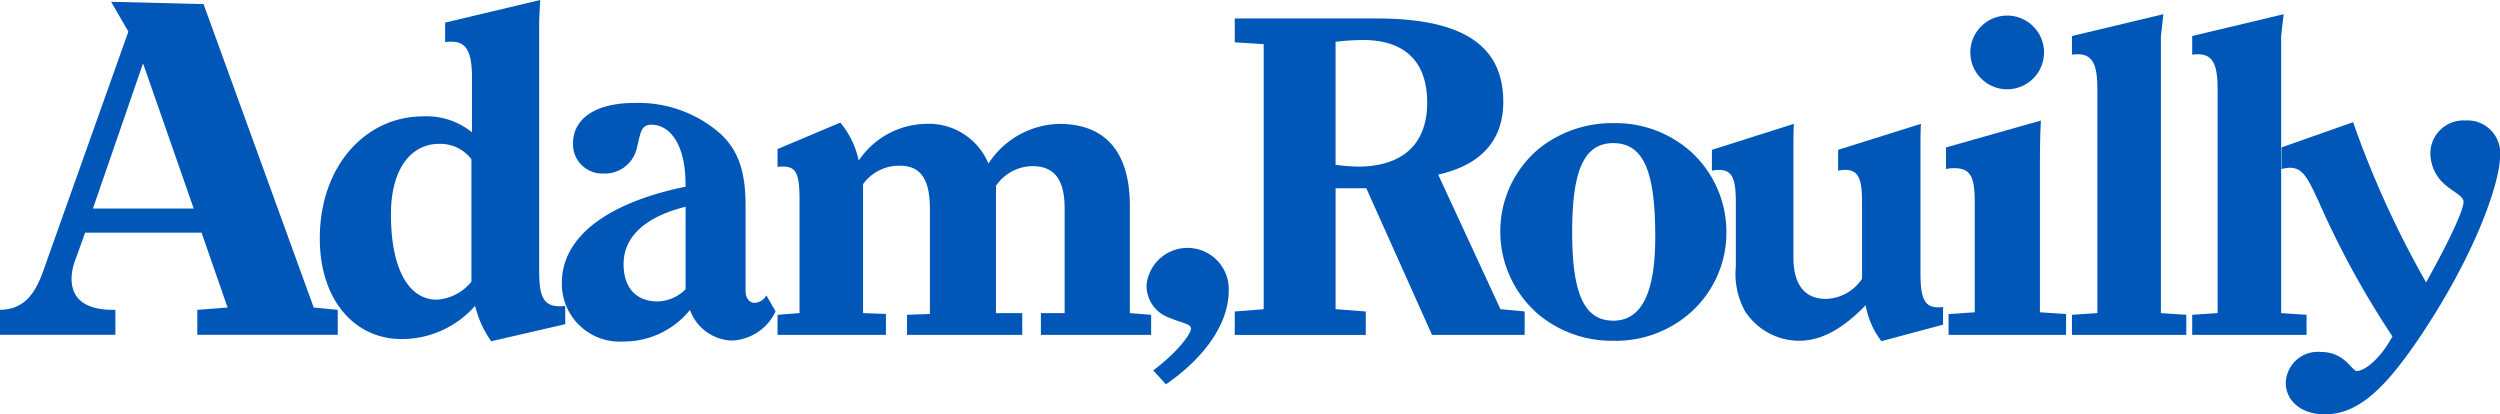
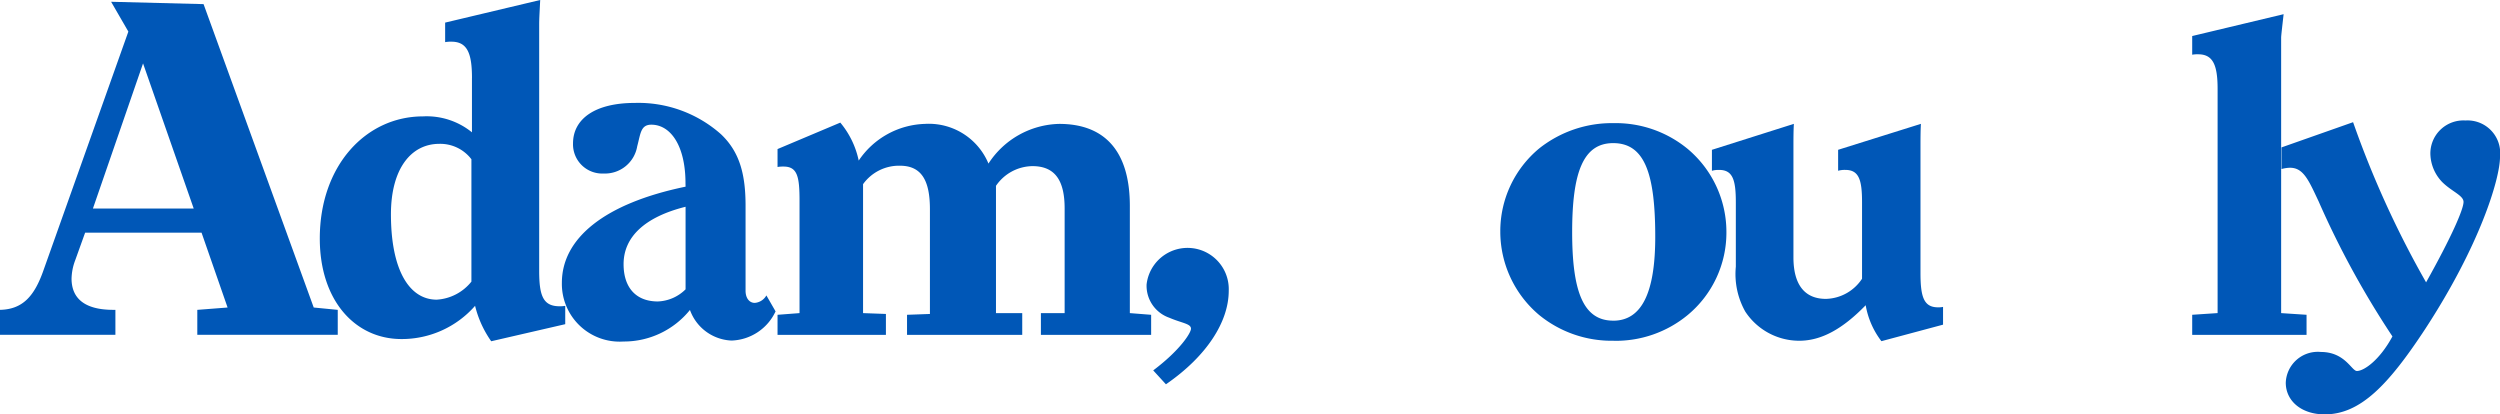
<svg xmlns="http://www.w3.org/2000/svg" width="192" height="31.822" viewBox="0 0 192 31.822">
  <g id="Group_192" data-name="Group 192" transform="translate(-113.445 -246.672)">
    <path id="Path_93" data-name="Path 93" d="M120.582,262.984l3.849-11.144,3.89,11.144m-14.876,9.7h8.863v-1.917h-.162c-2.085,0-3.206-.79-3.206-2.408a4.216,4.216,0,0,1,.281-1.4l.762-2.12h8.941l2,5.749-2.326.18v1.917h10.786v-1.917l-1.845-.18-8.46-23.3-7.1-.18,1.324,2.29-6.5,18.28c-.721,2.084-1.642,3.054-3.369,3.09Z" transform="translate(0 -0.299)" fill="#0057b7" />
    <path id="Path_94" data-name="Path 94" d="M203.76,268.3a3.687,3.687,0,0,1-2.666,1.386c-2.1,0-3.515-2.265-3.515-6.558,0-3.482,1.536-5.409,3.718-5.409a3.008,3.008,0,0,1,2.463,1.184m.041-6.246v4.178a5.514,5.514,0,0,0-3.756-1.225c-4.38,0-7.93,3.767-7.93,9.379,0,4.767,2.713,7.722,6.272,7.722a7.481,7.481,0,0,0,5.654-2.552,8.039,8.039,0,0,0,1.239,2.721l5.685-1.311v-1.41a2.108,2.108,0,0,1-.44.034c-1.28,0-1.561-.842-1.561-2.735V248.545c0-.472.041-1.077.078-1.873l-7.3,1.736v1.5a2.334,2.334,0,0,1,.484-.034c1.211,0,1.577.883,1.577,2.783" transform="translate(-54.11)" fill="#0057b7" />
    <path id="Path_95" data-name="Path 95" d="M261.172,286.306a3.177,3.177,0,0,1-2.135.932c-1.648,0-2.626-1.039-2.626-2.866,0-2.078,1.614-3.619,4.761-4.407m0-1.543c-6.253,1.292-9.5,3.98-9.5,7.384a4.436,4.436,0,0,0,4.736,4.508,6.515,6.515,0,0,0,5.1-2.424,3.55,3.55,0,0,0,3.2,2.351A3.874,3.874,0,0,0,268.084,288l-.706-1.226a1.123,1.123,0,0,1-.893.574c-.409,0-.706-.359-.706-.933v-6.521c0-2.409-.446-4.14-1.9-5.51a9.554,9.554,0,0,0-6.609-2.393c-3.028,0-4.742,1.21-4.742,3.114a2.244,2.244,0,0,0,2.351,2.307,2.51,2.51,0,0,0,2.579-2.091c.262-.974.262-1.659,1.086-1.659,1.461,0,2.622,1.587,2.622,4.507Z" transform="translate(-95.075 -17.414)" fill="#0057b7" />
    <path id="Path_96" data-name="Path 96" d="M311.284,291.463l1.755.064v1.608h-8.323v-1.543l1.689-.129v-8.618c0-1.842-.153-2.637-1.224-2.637a2.389,2.389,0,0,0-.465.033v-1.377l4.82-2.032a6.676,6.676,0,0,1,1.414,2.917,6.351,6.351,0,0,1,5.079-2.818,4.963,4.963,0,0,1,4.886,3.048,6.653,6.653,0,0,1,5.435-3.048c3.437,0,5.423,2.027,5.423,6.3v8.232l1.636.129v1.543h-8.467v-1.672h1.823v-8.039c0-2.105-.706-3.249-2.473-3.249a3.446,3.446,0,0,0-2.8,1.512v9.776h2.017v1.672h-8.848v-1.543l1.758-.064v-8.039c0-2.105-.574-3.346-2.3-3.346a3.4,3.4,0,0,0-2.835,1.417" transform="translate(-131.556 -20.744)" fill="#0057b7" />
    <path id="Path_97" data-name="Path 97" d="M398.914,313.84c0-.388-.69-.421-1.667-.841a2.6,2.6,0,0,1-1.742-2.556,3.166,3.166,0,0,1,6.309.486c0,2.33-1.63,4.982-4.823,7.183l-.977-1.068c2.067-1.553,2.9-2.88,2.9-3.2" transform="translate(-194.002 -41.926)" fill="#0057b7" />
-     <path id="Path_98" data-name="Path 98" d="M424.944,262.449V253a17.849,17.849,0,0,1,2.1-.138c3.228,0,4.936,1.661,4.936,4.81s-1.851,4.913-5.335,4.913a15.47,15.47,0,0,1-1.7-.138m0,11.085v-9.286h2.36l5.045,11.261h7.115v-1.8l-1.858-.174L432.824,263.2c3.322-.748,5-2.651,5-5.592,0-4.394-3.212-6.4-9.725-6.4H417.2v1.833l2.223.138v20.358l-2.223.174v1.8h10.062v-1.8Z" transform="translate(-208.927 -3.117)" fill="#0057b7" />
    <path id="Path_99" data-name="Path 99" d="M491.185,292.112c-2.3,0-3.15-2.245-3.15-6.8,0-4.588.846-6.834,3.15-6.834,2.423,0,3.231,2.344,3.231,7.2,0,4.291-1.04,6.437-3.231,6.437m.041,1.544a8.671,8.671,0,0,0,5.673-1.972,8.215,8.215,0,0,0,2.982-6.4,8.318,8.318,0,0,0-2.982-6.371,8.692,8.692,0,0,0-5.673-1.973,8.987,8.987,0,0,0-5.719,1.94,8.252,8.252,0,0,0-2.991,6.4,8.374,8.374,0,0,0,2.991,6.4,8.8,8.8,0,0,0,5.719,1.972" transform="translate(-253.848 -20.814)" fill="#0057b7" />
    <path id="Path_100" data-name="Path 100" d="M544.831,280.677a1.8,1.8,0,0,0-.556.066v-1.61l6.359-1.994c-.034.514-.034,1.217-.034,1.893v9.542c0,1.843.243,2.657,1.352,2.657a1.663,1.663,0,0,0,.381-.033v1.364L547.6,293.83a6.27,6.27,0,0,1-1.208-2.761c-1.767,1.819-3.4,2.728-5.1,2.728a4.958,4.958,0,0,1-4.149-2.241,5.875,5.875,0,0,1-.724-3.442v-4.968c0-1.711-.243-2.468-1.28-2.468a1.8,1.8,0,0,0-.556.066v-1.61l6.294-1.994c-.034.514-.034,1.217-.034,1.893v8.357c0,2.106.865,3.192,2.494,3.192a3.418,3.418,0,0,0,2.775-1.547v-5.89c0-1.711-.244-2.468-1.283-2.468" transform="translate(-289.662 -20.956)" fill="#0057b7" />
-     <path id="Path_101" data-name="Path 101" d="M596.895,250.5a2.83,2.83,0,1,1-2.863,2.83,2.838,2.838,0,0,1,2.863-2.83m4.489,22.922v1.6h-9.022v-1.6l2.007-.133v-8.576c0-1.762-.315-2.493-1.536-2.493a2.7,2.7,0,0,0-.668.067v-1.662l7.29-2.064c-.078,1.322-.078,2.63-.078,3.926v10.8Z" transform="translate(-329.266 -2.632)" fill="#0057b7" />
-     <path id="Path_102" data-name="Path 102" d="M631.927,273.242v1.544h-8.782v-1.544l1.951-.13V255.9c0-1.819-.343-2.663-1.489-2.663a2.229,2.229,0,0,0-.462.032v-1.435l7.021-1.678c-.112,1.044-.19,1.645-.19,1.809v21.149" transform="translate(-350.574 -2.395)" fill="#0057b7" />
    <path id="Path_103" data-name="Path 103" d="M661.507,273.242v1.544h-8.782v-1.544l1.951-.13V255.9c0-1.819-.343-2.663-1.492-2.663a2.186,2.186,0,0,0-.459.032v-1.435l7.021-1.678c-.116,1.044-.19,1.645-.19,1.809v21.149" transform="translate(-370.919 -2.395)" fill="#0057b7" />
    <path id="Path_104" data-name="Path 104" d="M677.526,282.494c-.765-1.627-1.164-2.557-2.185-2.557a2.68,2.68,0,0,0-.656.1v-1.661l5.5-1.938a74.837,74.837,0,0,0,5.607,12.3c1.967-3.52,2.875-5.612,2.875-6.176,0-.5-.909-.8-1.639-1.527a3.224,3.224,0,0,1-.908-2.159,2.54,2.54,0,0,1,2.694-2.569,2.511,2.511,0,0,1,2.657,2.768c0,1.727-1.564,6.841-5.751,13.25-2.841,4.321-4.989,6.553-7.717,6.553-1.786,0-2.988-1.033-2.988-2.432a2.461,2.461,0,0,1,2.694-2.361c1.858,0,2.366,1.461,2.769,1.461.543,0,1.745-.83,2.729-2.656a68.435,68.435,0,0,1-5.679-10.394" transform="translate(-386.023 -20.382)" fill="#0057b7" />
  </g>
</svg>